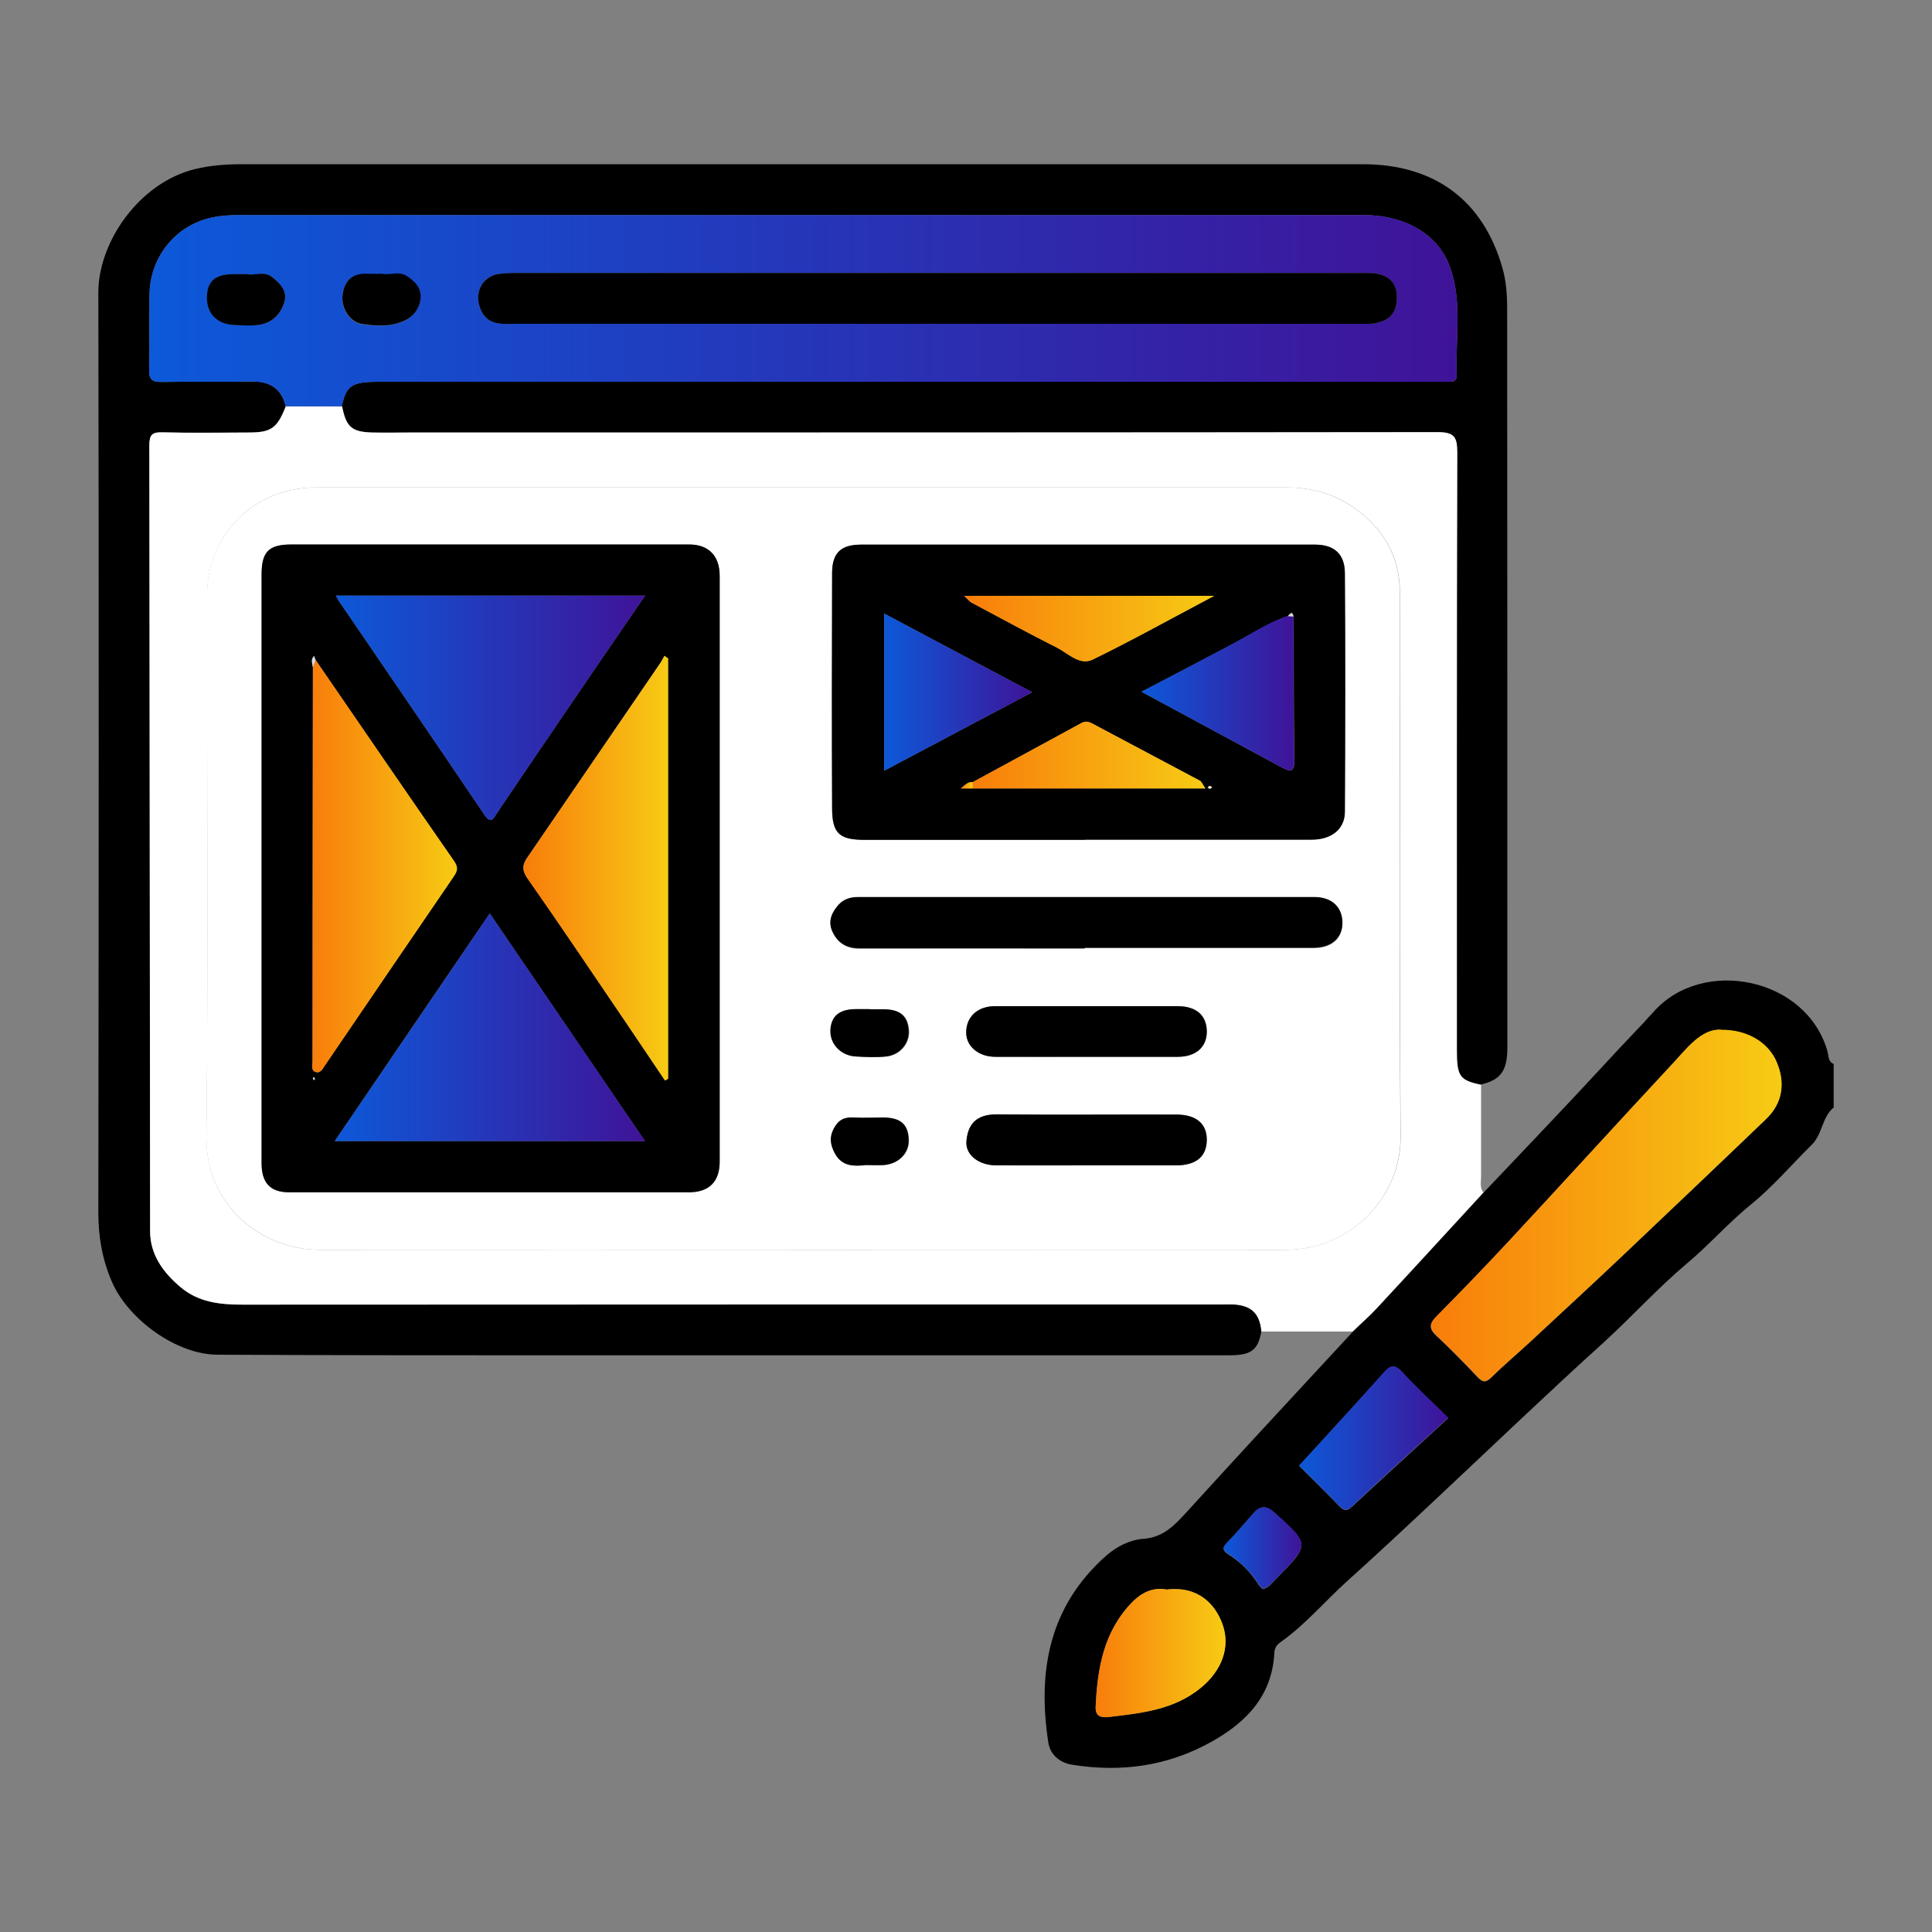
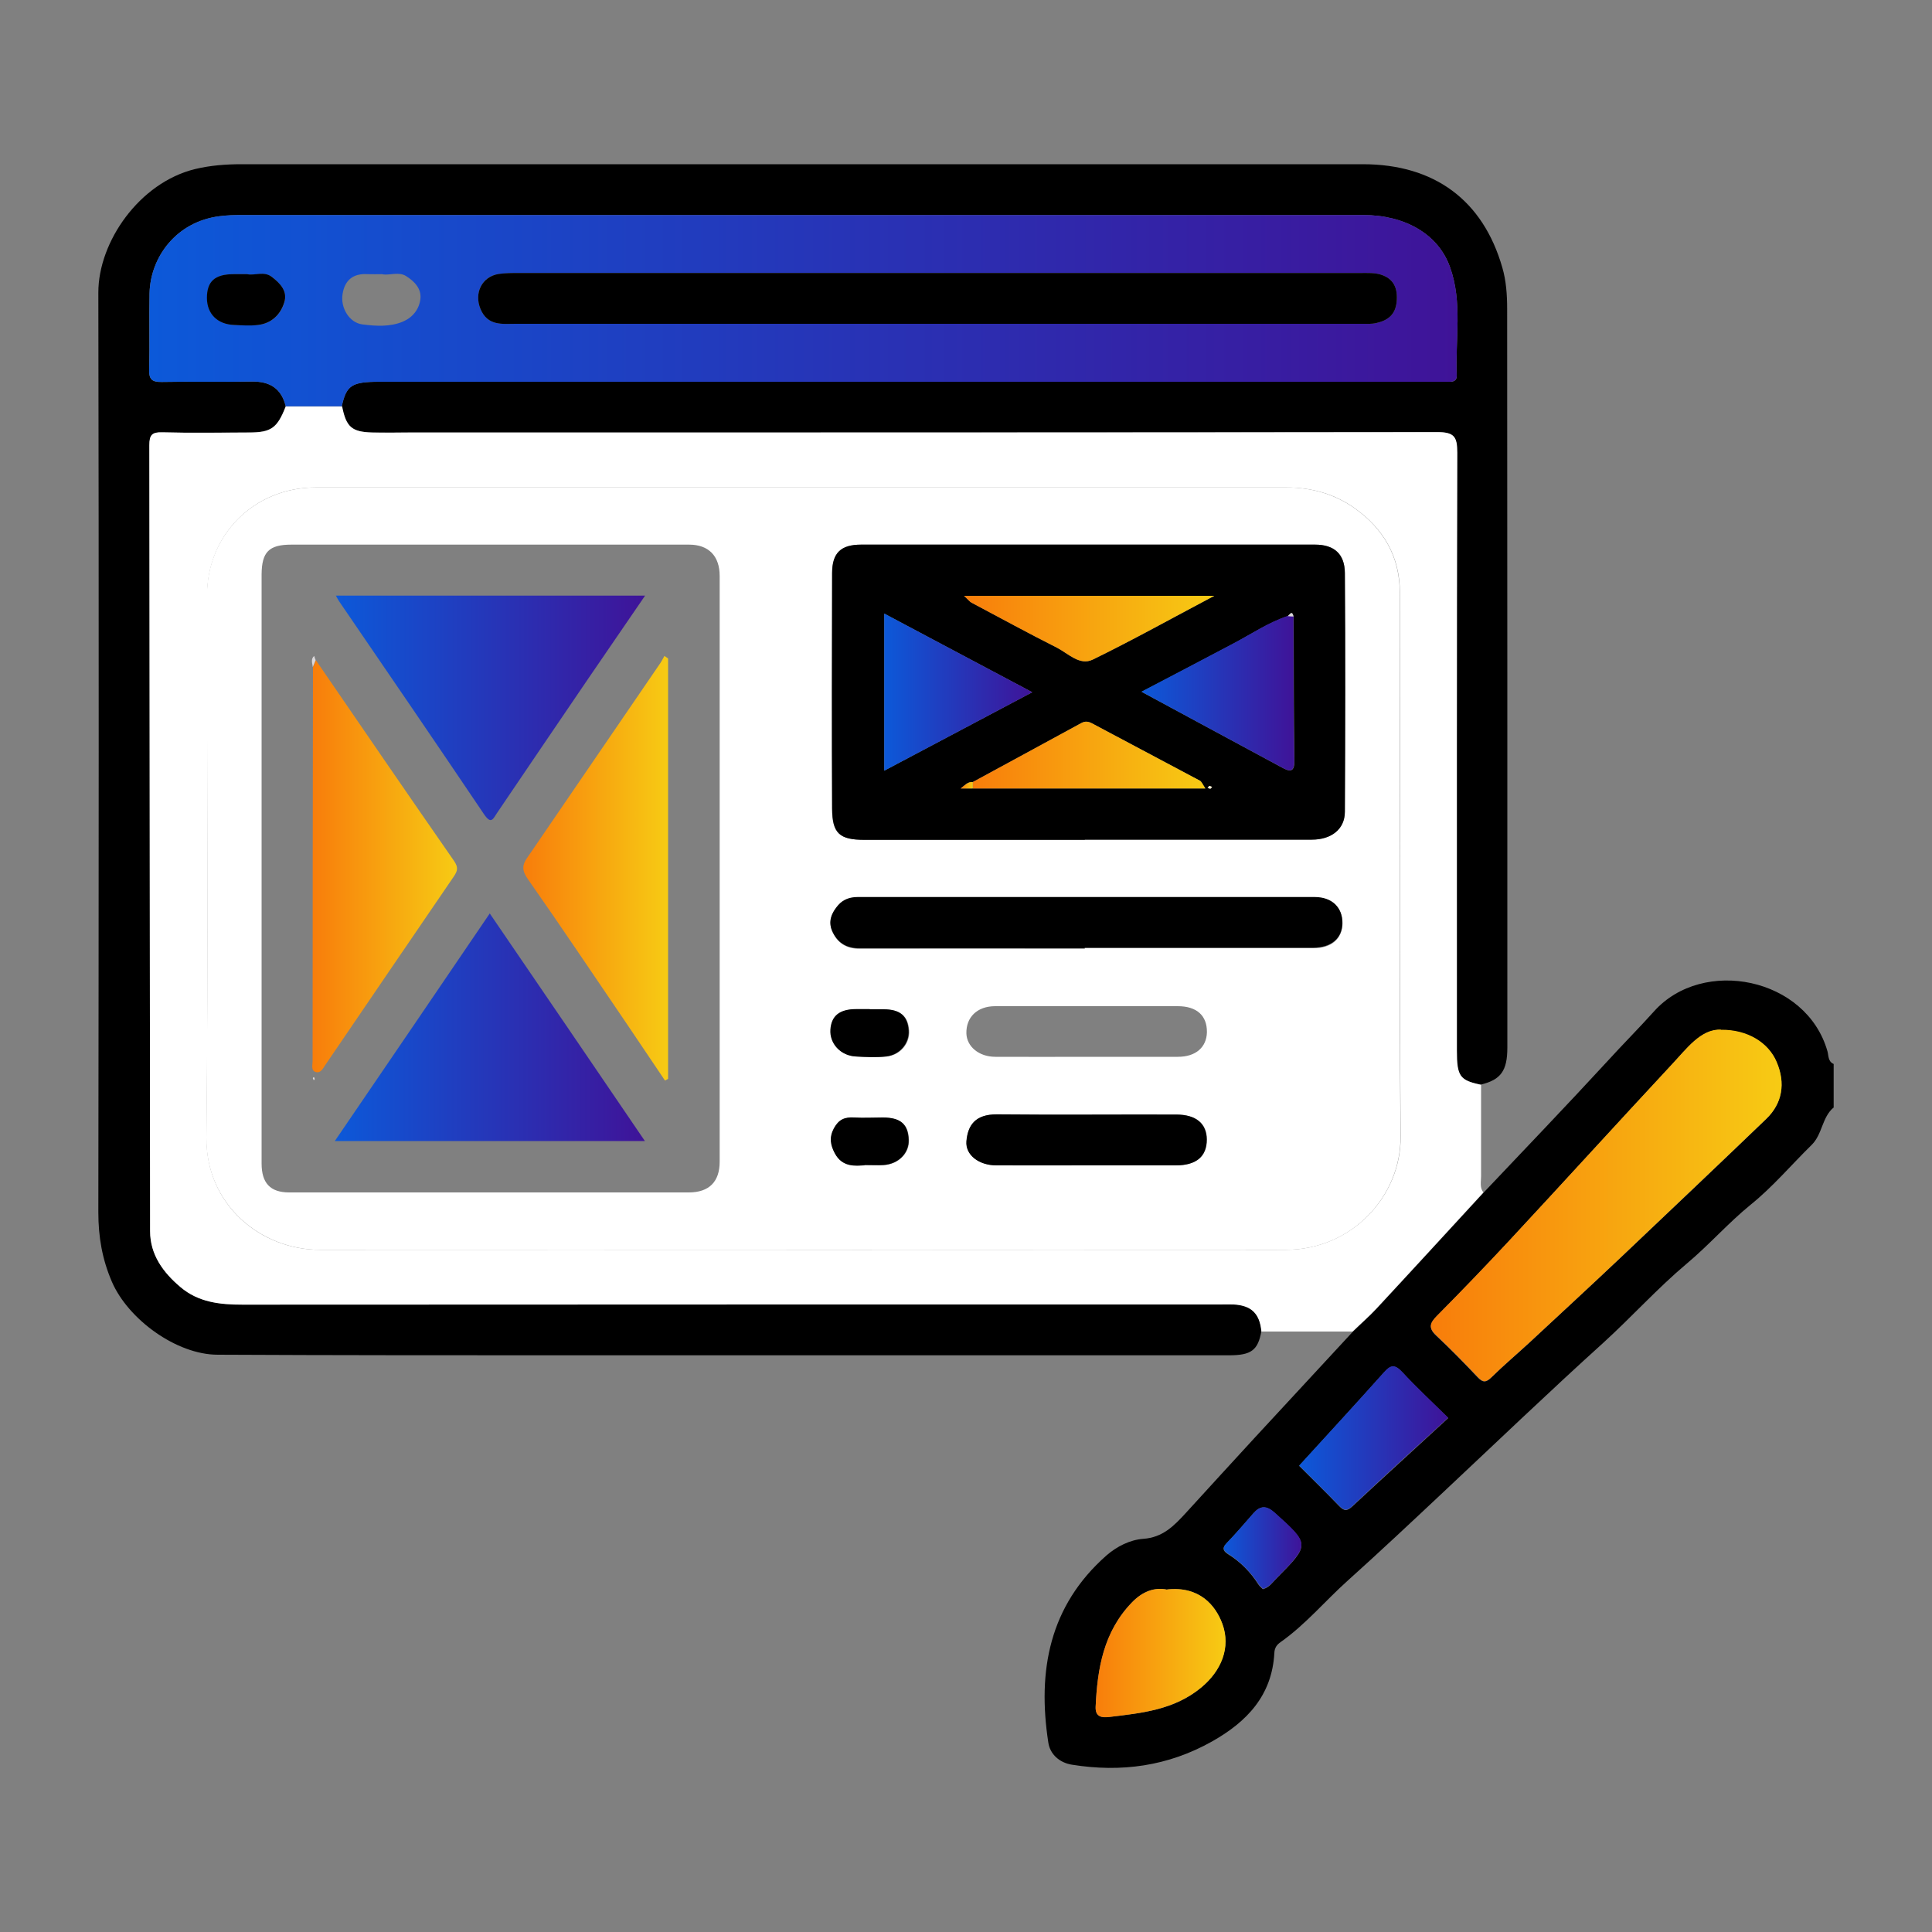
<svg xmlns="http://www.w3.org/2000/svg" xmlns:xlink="http://www.w3.org/1999/xlink" id="Layer_1" data-name="Layer 1" viewBox="0 0 100 100">
  <rect x="0" y="0" width="100" height="100" fill="#808080" stroke="none" />
  <defs>
    <style> .cls-1 { fill: url(#linear-gradient-2); } .cls-2 { fill: #fff; } .cls-3 { fill: #dbd8db; } .cls-4 { fill: #fff4d6; } .cls-5 { fill: url(#linear-gradient-14); } .cls-6 { fill: url(#linear-gradient-6); } .cls-7 { fill: url(#linear-gradient-11); } .cls-8 { fill: url(#linear-gradient-10); } .cls-9 { fill: url(#linear-gradient-5); } .cls-10 { fill: url(#linear-gradient-7); } .cls-11 { fill: url(#linear-gradient-9); } .cls-12 { fill: url(#linear-gradient-3); } .cls-13 { fill: url(#linear-gradient); } .cls-14 { fill: url(#linear-gradient-4); } .cls-15 { fill: url(#linear-gradient-8); } .cls-16 { fill: url(#linear-gradient-12); } .cls-17 { fill: url(#linear-gradient-13); } </style>
    <linearGradient id="linear-gradient" x1="74.06" y1="62.4" x2="92.22" y2="62.4" gradientUnits="userSpaceOnUse">
      <stop offset="0" stop-color="#f87d0b" />
      <stop offset="1" stop-color="#f7cb14" />
    </linearGradient>
    <linearGradient id="linear-gradient-2" x1="56.7" y1="85.55" x2="63.43" y2="85.55" xlink:href="#linear-gradient" />
    <linearGradient id="linear-gradient-3" x1="67.24" y1="74.43" x2="74.95" y2="74.43" gradientUnits="userSpaceOnUse">
      <stop offset="0" stop-color="#0c59d9" />
      <stop offset="1" stop-color="#3f1398" />
    </linearGradient>
    <linearGradient id="linear-gradient-4" x1="63.34" y1="80.13" x2="67.36" y2="80.13" xlink:href="#linear-gradient-3" />
    <linearGradient id="linear-gradient-5" x1="7.73" y1="16.08" x2="75.45" y2="16.08" xlink:href="#linear-gradient-3" />
    <linearGradient id="linear-gradient-6" x1="17.33" y1="53.17" x2="33.38" y2="53.17" xlink:href="#linear-gradient-3" />
    <linearGradient id="linear-gradient-7" x1="17.38" y1="36.64" x2="33.39" y2="36.64" xlink:href="#linear-gradient-3" />
    <linearGradient id="linear-gradient-8" x1="27.09" y1="44.94" x2="34.58" y2="44.94" xlink:href="#linear-gradient" />
    <linearGradient id="linear-gradient-9" x1="16.16" y1="44.83" x2="23.66" y2="44.83" xlink:href="#linear-gradient" />
    <linearGradient id="linear-gradient-10" x1="59.08" y1="35.88" x2="67" y2="35.88" xlink:href="#linear-gradient-3" />
    <linearGradient id="linear-gradient-11" x1="45.76" y1="35.82" x2="53.43" y2="35.82" xlink:href="#linear-gradient-3" />
    <linearGradient id="linear-gradient-12" x1="50.35" y1="39.08" x2="62.39" y2="39.08" xlink:href="#linear-gradient" />
    <linearGradient id="linear-gradient-13" x1="49.9" y1="32.53" x2="62.85" y2="32.53" xlink:href="#linear-gradient" />
    <linearGradient id="linear-gradient-14" x1="49.72" y1="40.64" x2="50.35" y2="40.64" xlink:href="#linear-gradient" />
  </defs>
  <path d="m94.9,57.33c-.6.51-.57,1.38-1.13,1.93-1.05,1.03-2.01,2.17-3.15,3.09-1.17.95-2.16,2.09-3.32,3.06-1.51,1.27-2.84,2.75-4.3,4.08-2.8,2.53-5.52,5.14-8.27,7.72-1.65,1.55-3.3,3.1-4.98,4.61-1.16,1.04-2.17,2.26-3.46,3.17-.19.13-.32.29-.33.57-.12,2.2-1.42,3.56-3.23,4.58-2.28,1.28-4.7,1.61-7.25,1.2-.63-.1-1.13-.53-1.22-1.15-.57-3.71.05-7.07,3.01-9.68.54-.47,1.22-.81,1.9-.86,1.02-.07,1.6-.68,2.2-1.33,1.19-1.3,2.38-2.61,3.58-3.91,1.69-1.83,3.39-3.66,5.08-5.49.41-.4.85-.78,1.24-1.2,1.85-2,3.69-4,5.53-6,2.13-2.25,4.28-4.49,6.38-6.77.8-.88,1.64-1.72,2.43-2.6,2.53-2.83,7.9-1.76,8.98,2.07.06.2.02.53.32.65v2.28Zm-5.83-4.02c-1.05-.04-1.77.98-2.57,1.83-2.81,3.02-5.59,6.07-8.39,9.09-1.23,1.32-2.48,2.62-3.75,3.9-.36.37-.43.62-.03,1,.75.7,1.46,1.43,2.16,2.17.27.28.43.26.7,0,.64-.63,1.33-1.21,1.99-1.82,1.57-1.46,3.15-2.92,4.71-4.39,2.51-2.38,5.02-4.76,7.52-7.16.84-.81,1.02-1.86.54-2.95-.42-.99-1.5-1.68-2.89-1.66Zm-28.66,28.97c-.65-.14-1.27.09-1.82.66-1.47,1.52-1.79,3.42-1.88,5.41-.02.52.32.57.7.52,1.68-.2,3.37-.36,4.76-1.52,1.05-.87,1.54-2.07,1.1-3.3-.35-.96-1.19-1.96-2.86-1.78Zm6.83-6.41c.67.67,1.38,1.36,2.07,2.08.26.27.41.28.7.01,1.63-1.52,3.28-3.02,4.95-4.56-.82-.81-1.64-1.56-2.38-2.37-.38-.41-.59-.38-.95.02-1.43,1.6-2.88,3.17-4.39,4.83Zm-1.86,6.38c.33-.09.49-.35.69-.55,1.74-1.76,1.73-1.75-.11-3.4-.42-.38-.74-.37-1.1.05-.45.52-.9,1.05-1.39,1.55-.26.27-.1.42.1.55.65.4,1.16.93,1.57,1.57.06.09.15.16.23.24Z" />
  <path d="m65.29,68.9c-.18.99-.52,1.25-1.68,1.25-11.34,0-22.68,0-34.02,0-6.11,0-12.22,0-18.32-.03-2.13,0-4.64-1.83-5.48-3.78-.5-1.16-.7-2.32-.7-3.59.02-15.87.03-31.74,0-47.61,0-2.63,2.13-5.69,5.01-6.39.79-.19,1.59-.25,2.4-.25,19.35,0,38.7,0,58.04,0,3.7,0,6.22,1.86,7.22,5.35.2.68.25,1.42.25,2.14.01,12.74.01,25.49.01,38.23,0,1.21-.34,1.67-1.38,1.92-1.1-.23-1.25-.43-1.25-1.77,0-10.32-.01-20.63.02-30.95,0-.83-.17-1.06-1.03-1.06-17.74.03-35.48.02-53.21.02-.64,0-1.29.01-1.93,0-1.05-.03-1.34-.29-1.55-1.35.24-1.09.51-1.27,1.95-1.27,18.21,0,36.42,0,54.63,0,.26,0,.53,0,.79,0,.2,0,.35-.08.34-.31-.08-1.88.31-3.8-.35-5.63-.61-1.71-2.34-2.69-4.49-2.69-19.35,0-38.7,0-58.05,0-.38,0-.76.01-1.14.06-2.24.28-3.59,2.11-3.63,4-.03,1.31.01,2.63-.02,3.95-.01.51.16.64.65.63,1.55-.03,3.1,0,4.65-.02.94-.02,1.54.35,1.77,1.28-.44,1.13-.75,1.35-1.91,1.35-1.49,0-2.98.03-4.47-.01-.54-.01-.68.13-.68.67.02,13.56.02,27.12.04,40.68,0,1.21.67,2.14,1.57,2.89.93.79,2.04.91,3.22.91,16.86-.02,33.73-.01,50.59-.01.23,0,.47,0,.7,0,.91.04,1.34.46,1.44,1.38Z" />
  <path class="cls-2" d="m65.29,68.9c-.09-.92-.53-1.33-1.44-1.38-.23-.01-.47,0-.7,0-16.86,0-33.73,0-50.59.01-1.18,0-2.29-.12-3.22-.91-.9-.76-1.57-1.68-1.57-2.89-.02-13.56-.02-27.12-.04-40.68,0-.54.14-.69.68-.67,1.49.04,2.98.02,4.47.01,1.16,0,1.47-.23,1.91-1.35.97,0,1.95,0,2.92,0,.21,1.06.5,1.32,1.55,1.35.64.02,1.29,0,1.93,0,17.74,0,35.48,0,53.21-.02.87,0,1.03.23,1.03,1.06-.03,10.32-.02,20.63-.02,30.95,0,1.33.15,1.54,1.25,1.77,0,1.58,0,3.15,0,4.73,0,.28-.08.59.12.84-1.84,2-3.68,4.01-5.53,6-.39.42-.83.8-1.24,1.2-1.58,0-3.15,0-4.73,0Zm-23.7-43.67c-8.42,0-16.83,0-25.25,0-3.18,0-5.62,2.44-5.62,5.59,0,9.35.06,18.7-.03,28.06-.04,3.48,2.81,5.82,5.88,5.81,8.83-.01,17.65,0,26.48,0,7.83,0,15.66-.01,23.5,0,3.4,0,5.98-2.76,5.95-5.88-.08-9.38-.02-18.76-.04-28.14,0-1.85-.84-3.3-2.33-4.36-1.05-.75-2.25-1.08-3.54-1.08-8.33,0-16.66,0-24.99,0Z" />
  <path class="cls-13" d="m89.07,53.3c1.39-.02,2.47.67,2.89,1.66.47,1.1.3,2.15-.54,2.95-2.5,2.4-5.01,4.78-7.52,7.16-1.56,1.48-3.14,2.93-4.71,4.39-.66.61-1.35,1.19-1.99,1.82-.27.26-.43.29-.7,0-.7-.74-1.42-1.47-2.16-2.17-.41-.38-.34-.63.03-1,1.27-1.28,2.52-2.58,3.75-3.9,2.81-3.02,5.58-6.07,8.39-9.09.8-.85,1.52-1.87,2.57-1.83Z" />
  <path class="cls-1" d="m60.41,82.27c1.67-.18,2.5.81,2.86,1.78.45,1.22-.05,2.43-1.1,3.3-1.4,1.15-3.08,1.32-4.76,1.52-.38.04-.72,0-.7-.52.09-1.99.41-3.89,1.88-5.41.55-.57,1.18-.8,1.82-.66Z" />
  <path class="cls-12" d="m67.24,75.86c1.51-1.65,2.96-3.23,4.39-4.83.35-.4.56-.43.95-.02.75.81,1.56,1.56,2.38,2.37-1.67,1.53-3.33,3.03-4.95,4.56-.29.27-.44.26-.7-.01-.69-.71-1.4-1.41-2.07-2.08Z" />
  <path class="cls-14" d="m65.38,82.24c-.08-.08-.17-.15-.23-.24-.41-.63-.93-1.16-1.57-1.57-.2-.13-.36-.28-.1-.55.48-.5.93-1.03,1.39-1.55.36-.41.68-.42,1.1-.05,1.83,1.65,1.84,1.64.11,3.4-.2.2-.37.45-.69.55Z" />
  <path class="cls-9" d="m17.71,21.03c-.97,0-1.95,0-2.92,0-.22-.93-.83-1.3-1.77-1.28-1.55.03-3.1-.01-4.65.02-.49,0-.66-.12-.65-.63.04-1.31,0-2.63.02-3.95.04-1.89,1.39-3.72,3.63-4,.38-.05.76-.06,1.14-.06,19.35,0,38.7,0,58.05,0,2.16,0,3.88.98,4.49,2.69.66,1.82.27,3.75.35,5.63,0,.22-.14.3-.34.31-.26,0-.53,0-.79,0-18.21,0-36.42,0-54.63,0-1.43,0-1.71.18-1.95,1.27Zm30.8-6.9c-7.22,0-14.43,0-21.65,0-.35,0-.7,0-1.05.05-.87.13-1.28.98-.94,1.81.37.9,1.15.77,1.85.77,14.58,0,29.16,0,43.74,0,.26,0,.53.02.78-.04.57-.13.98-.41,1.05-1.09.07-.71-.15-1.21-.83-1.42-.33-.1-.69-.08-1.04-.08-7.3,0-14.61,0-21.91,0Zm-35.72.06c-.27,0-.47,0-.68,0-.98,0-1.39.37-1.39,1.23,0,.82.55,1.37,1.41,1.4.41.01.82.04,1.23,0,.69-.08,1.16-.52,1.36-1.16.18-.58-.21-.99-.63-1.32-.42-.32-.91-.05-1.29-.15Zm7.01,0c-.29,0-.53.01-.76,0-.75-.05-1.2.3-1.31,1.04-.11.71.35,1.47,1.02,1.56.7.09,1.44.14,2.12-.15.5-.22.83-.64.89-1.17.06-.55-.33-.92-.74-1.18-.38-.24-.85-.03-1.22-.09Z" />
  <path class="cls-2" d="m41.59,25.23c8.33,0,16.66,0,24.99,0,1.28,0,2.48.33,3.54,1.08,1.49,1.06,2.33,2.51,2.33,4.36.01,9.38-.05,18.76.04,28.14.03,3.12-2.54,5.89-5.95,5.88-7.83-.02-15.66,0-23.5,0-8.83,0-17.65,0-26.48,0-3.06,0-5.91-2.34-5.88-5.81.1-9.35.03-18.7.03-28.06,0-3.14,2.44-5.58,5.62-5.59,8.42,0,16.83,0,25.25,0Zm-28.05,19.74c0,5.08,0,10.16,0,15.25,0,1.02.45,1.5,1.43,1.5,6.89,0,13.79,0,20.68,0,1.05,0,1.6-.55,1.6-1.59,0-10.11,0-20.21,0-30.32,0-1.03-.57-1.62-1.58-1.62-6.86,0-13.73,0-20.59,0-1.17,0-1.53.39-1.54,1.54,0,5.08,0,10.16,0,15.25Zm42.61-1.51c3.92,0,7.83,0,11.75,0,1.01,0,1.7-.54,1.71-1.44.02-4.12.03-8.24,0-12.36,0-.99-.55-1.47-1.54-1.47-7.83,0-15.67,0-23.5,0-1.05,0-1.49.43-1.5,1.47-.01,4.06-.02,8.13,0,12.19,0,1.29.38,1.62,1.68,1.62,3.8,0,7.6,0,11.4,0Zm0,5.62c3.94,0,7.89,0,11.83,0,.94,0,1.49-.49,1.51-1.27.01-.81-.53-1.35-1.43-1.35-7.89,0-15.77,0-23.66,0-.4,0-.74.11-1,.41-.34.38-.54.82-.32,1.34.27.61.73.9,1.42.9,3.88-.01,7.77,0,11.65,0Zm.18,5.62c1.55,0,3.09,0,4.64,0,.92,0,1.48-.49,1.5-1.27.01-.86-.52-1.35-1.51-1.35-3.15,0-6.3,0-9.45,0-.93,0-1.51.57-1.49,1.41.02.68.65,1.21,1.5,1.21,1.6.01,3.21,0,4.81,0Zm-.02,5.62c1.52,0,3.04,0,4.55,0,1.07,0,1.61-.46,1.61-1.34,0-.83-.56-1.29-1.58-1.29-3.09,0-6.19.02-9.28-.01-1.12-.01-1.51.57-1.58,1.39-.06.7.64,1.24,1.55,1.25,1.58.01,3.15,0,4.73,0Zm-11.55-.01c.45,0,.72.01.98,0,.77-.05,1.33-.61,1.31-1.3-.03-.82-.42-1.15-1.34-1.16-.49,0-.99.03-1.48,0-.48-.03-.8.1-1.05.56-.26.47-.18.86.04,1.28.39.75,1.07.66,1.55.63Zm.29-8.07c-.23,0-.46,0-.7,0-.86,0-1.29.33-1.34,1.06-.05.73.52,1.35,1.31,1.39.52.03,1.05.05,1.57,0,.72-.08,1.21-.69,1.17-1.34-.05-.76-.45-1.1-1.3-1.1-.23,0-.46,0-.7,0Z" />
  <path d="m48.51,14.13c7.3,0,14.61,0,21.91,0,.35,0,.72-.02,1.04.08.68.21.9.71.83,1.42-.07.68-.48.96-1.05,1.09-.25.06-.52.04-.78.04-14.58,0-29.16,0-43.74,0-.7,0-1.48.13-1.85-.77-.34-.82.07-1.67.94-1.81.34-.05.7-.05,1.05-.05,7.22,0,14.43,0,21.65,0Z" />
  <path d="m12.79,14.19c.38.09.88-.18,1.29.15.43.33.82.74.63,1.32-.2.64-.67,1.08-1.36,1.16-.4.05-.82.02-1.23,0-.86-.03-1.41-.57-1.41-1.4,0-.86.41-1.23,1.39-1.23.2,0,.41,0,.68,0Z" />
-   <path d="m19.81,14.18c.37.06.84-.15,1.22.09.41.26.8.63.74,1.18-.06.54-.39.96-.89,1.17-.68.3-1.42.25-2.12.15-.67-.09-1.13-.85-1.02-1.56.11-.73.55-1.09,1.31-1.04.23.01.46,0,.76,0Z" />
-   <path d="m13.54,44.97c0-5.08,0-10.16,0-15.25,0-1.15.36-1.54,1.54-1.54,6.86,0,13.73,0,20.59,0,1.01,0,1.58.59,1.58,1.62,0,10.11,0,20.21,0,30.32,0,1.05-.55,1.59-1.6,1.59-6.89,0-13.79,0-20.68,0-.98,0-1.43-.49-1.43-1.5,0-5.08,0-10.16,0-15.25Zm2.65-10.44c0,6.8-.02,13.6-.02,20.4,0,.19-.09.46.14.55.28.11.4-.18.52-.36,2.22-3.25,4.42-6.5,6.64-9.74.21-.31.26-.48.02-.82-2.4-3.46-4.77-6.93-7.16-10.4-.02-.07-.05-.14-.07-.2-.2.17-.09.38-.07.58Zm17.19,24.53c-2.69-3.95-5.33-7.82-8.03-11.78-2.68,3.93-5.32,7.8-8.02,11.78h16.05Zm-16-28.24c.09.16.13.24.17.3,2.5,3.67,5.01,7.33,7.5,11.02.38.56.47.24.69-.08,1.54-2.29,3.1-4.57,4.65-6.85.98-1.44,1.97-2.87,3-4.38h-16.01Zm17.21,3.26c-.07-.05-.13-.09-.2-.14-.07.12-.13.25-.21.37-2.3,3.36-4.6,6.72-6.9,10.09-.23.34-.28.63.02,1.06,1.77,2.51,3.48,5.07,5.2,7.61.64.95,1.28,1.9,1.92,2.85.05-.03.1-.06.16-.09v-21.76Zm-18.33,21.67s-.05.04-.05.05c0,.04.03.07.05.11.02-.02.05-.04.05-.05,0-.04-.03-.07-.05-.11Z" />
  <path d="m56.15,43.47c-3.8,0-7.6,0-11.4,0-1.3,0-1.67-.33-1.68-1.62-.02-4.06-.01-8.13,0-12.19,0-1.04.45-1.47,1.5-1.47,7.83,0,15.67,0,23.5,0,.99,0,1.53.49,1.54,1.47.03,4.12.02,8.24,0,12.36,0,.9-.7,1.44-1.71,1.44-3.92,0-7.83,0-11.75,0Zm-5.8-2.99c-.26-.03-.4.16-.62.33h12.66c-.15-.22-.19-.35-.28-.4-1.86-.99-3.73-1.98-5.59-2.97-.2-.11-.36-.12-.56-.01-1.87,1.02-3.74,2.04-5.61,3.05Zm16.61-8.57c-.08-.34-.19-.1-.3-.02-.99.33-1.86.91-2.77,1.4-1.58.84-3.17,1.66-4.8,2.52,2.48,1.34,4.87,2.63,7.25,3.91.36.19.67.33.66-.35-.04-2.48-.03-4.96-.04-7.45Zm-13.53,3.92c-2.63-1.4-5.15-2.73-7.66-4.07v8.13c2.57-1.36,5.06-2.68,7.66-4.06Zm-3.53-4.99c.22.2.29.3.38.35,1.47.78,2.93,1.58,4.42,2.33.59.3,1.18.95,1.86.62,2.05-1,4.05-2.11,6.29-3.3h-12.95Zm12.69,9.84s-.06.07-.09.1c.05.02.1.05.14.05.03,0,.06-.06.09-.09-.05-.02-.1-.04-.15-.06Z" />
  <path d="m56.14,49.08c-3.88,0-7.77,0-11.65,0-.69,0-1.15-.29-1.42-.9-.22-.51-.02-.95.32-1.34.26-.29.6-.41,1-.41,7.89,0,15.77,0,23.66,0,.9,0,1.44.54,1.43,1.35-.01.78-.57,1.27-1.51,1.27-3.94,0-7.89,0-11.83,0Z" />
-   <path d="m56.32,54.7c-1.6,0-3.21,0-4.81,0-.85,0-1.48-.53-1.5-1.21-.03-.83.56-1.41,1.49-1.41,3.15,0,6.3,0,9.45,0,.99,0,1.52.5,1.51,1.35-.01.78-.58,1.27-1.5,1.27-1.55,0-3.09,0-4.64,0Z" />
  <path d="m56.3,60.32c-1.58,0-3.15,0-4.73,0-.91,0-1.61-.54-1.55-1.25.07-.82.45-1.4,1.58-1.39,3.09.03,6.19,0,9.28.01,1.02,0,1.57.46,1.58,1.29,0,.88-.54,1.34-1.61,1.34-1.52,0-3.04,0-4.55,0Z" />
  <path d="m44.75,60.31c-.47.03-1.16.12-1.55-.63-.22-.42-.29-.81-.04-1.28.25-.46.56-.59,1.05-.56.49.03.99,0,1.48,0,.92,0,1.31.34,1.34,1.16.02.69-.53,1.25-1.31,1.3-.26.02-.52,0-.98,0Z" />
  <path d="m45.03,52.24c.23,0,.46,0,.7,0,.85,0,1.25.34,1.3,1.1.04.66-.45,1.26-1.17,1.34-.52.06-1.05.03-1.57,0-.79-.04-1.36-.67-1.31-1.39.05-.72.48-1.06,1.34-1.06.23,0,.46,0,.7,0Z" />
  <path class="cls-6" d="m33.38,59.06h-16.05c2.71-3.97,5.34-7.84,8.02-11.78,2.7,3.95,5.34,7.83,8.03,11.78Z" />
  <path class="cls-10" d="m17.38,30.83h16.01c-1.03,1.51-2.02,2.94-3,4.38-1.55,2.28-3.11,4.57-4.65,6.85-.22.32-.31.64-.69.08-2.48-3.68-4.99-7.35-7.5-11.02-.04-.06-.08-.14-.17-.3Z" />
  <path class="cls-15" d="m34.58,34.08v21.76c-.05.03-.1.06-.16.09-.64-.95-1.28-1.9-1.92-2.85-1.73-2.54-3.44-5.1-5.2-7.61-.3-.43-.26-.72-.02-1.06,2.3-3.36,4.6-6.72,6.9-10.09.08-.12.14-.25.21-.37.07.05.13.09.2.14Z" />
  <path class="cls-11" d="m16.34,34.16c2.38,3.47,4.76,6.95,7.16,10.4.23.34.19.51-.02.82-2.22,3.24-4.43,6.5-6.64,9.74-.12.17-.24.46-.52.36-.23-.09-.14-.36-.14-.55,0-6.8.01-13.6.02-20.4.05-.12.1-.25.15-.37Z" />
  <path class="cls-3" d="m16.34,34.16c-.05.12-.1.25-.15.37-.02-.2-.12-.41.07-.58.02.07.05.14.07.2Z" />
  <path class="cls-3" d="m16.25,55.75s.04.07.04.11c0,.01-.03.03-.05.05-.02-.04-.04-.07-.05-.11,0-.01.03-.03.05-.05Z" />
  <path class="cls-8" d="m66.95,31.91c0,2.48,0,4.97.04,7.45.01.68-.3.55-.66.35-2.39-1.28-4.77-2.57-7.25-3.91,1.64-.86,3.22-1.68,4.8-2.52.91-.48,1.78-1.07,2.77-1.4.1,0,.2.01.3.02Z" />
  <path class="cls-7" d="m53.43,35.83c-2.61,1.38-5.09,2.7-7.66,4.06v-8.13c2.52,1.34,5.03,2.67,7.66,4.07Z" />
  <path class="cls-16" d="m50.35,40.48c1.87-1.02,3.74-2.03,5.61-3.05.2-.11.36-.09.56.01,1.86.99,3.73,1.98,5.59,2.97.08.05.13.17.28.4h-12.03c0-.11,0-.22,0-.33Z" />
  <path class="cls-17" d="m49.9,30.84h12.95c-2.24,1.18-4.24,2.3-6.29,3.3-.68.33-1.27-.32-1.86-.62-1.49-.75-2.95-1.55-4.42-2.33-.09-.05-.16-.14-.38-.35Z" />
  <path class="cls-5" d="m50.35,40.48c0,.11,0,.22,0,.33h-.63c.22-.16.37-.35.62-.33Z" />
  <path class="cls-4" d="m62.59,40.67s.1.04.15.06c-.03.03-.06.08-.09.09-.05,0-.09-.03-.14-.05.03-.03.06-.06.09-.1Z" />
  <path class="cls-3" d="m66.95,31.91c-.1,0-.2-.01-.3-.02.11-.08.22-.32.3.02Z" />
</svg>